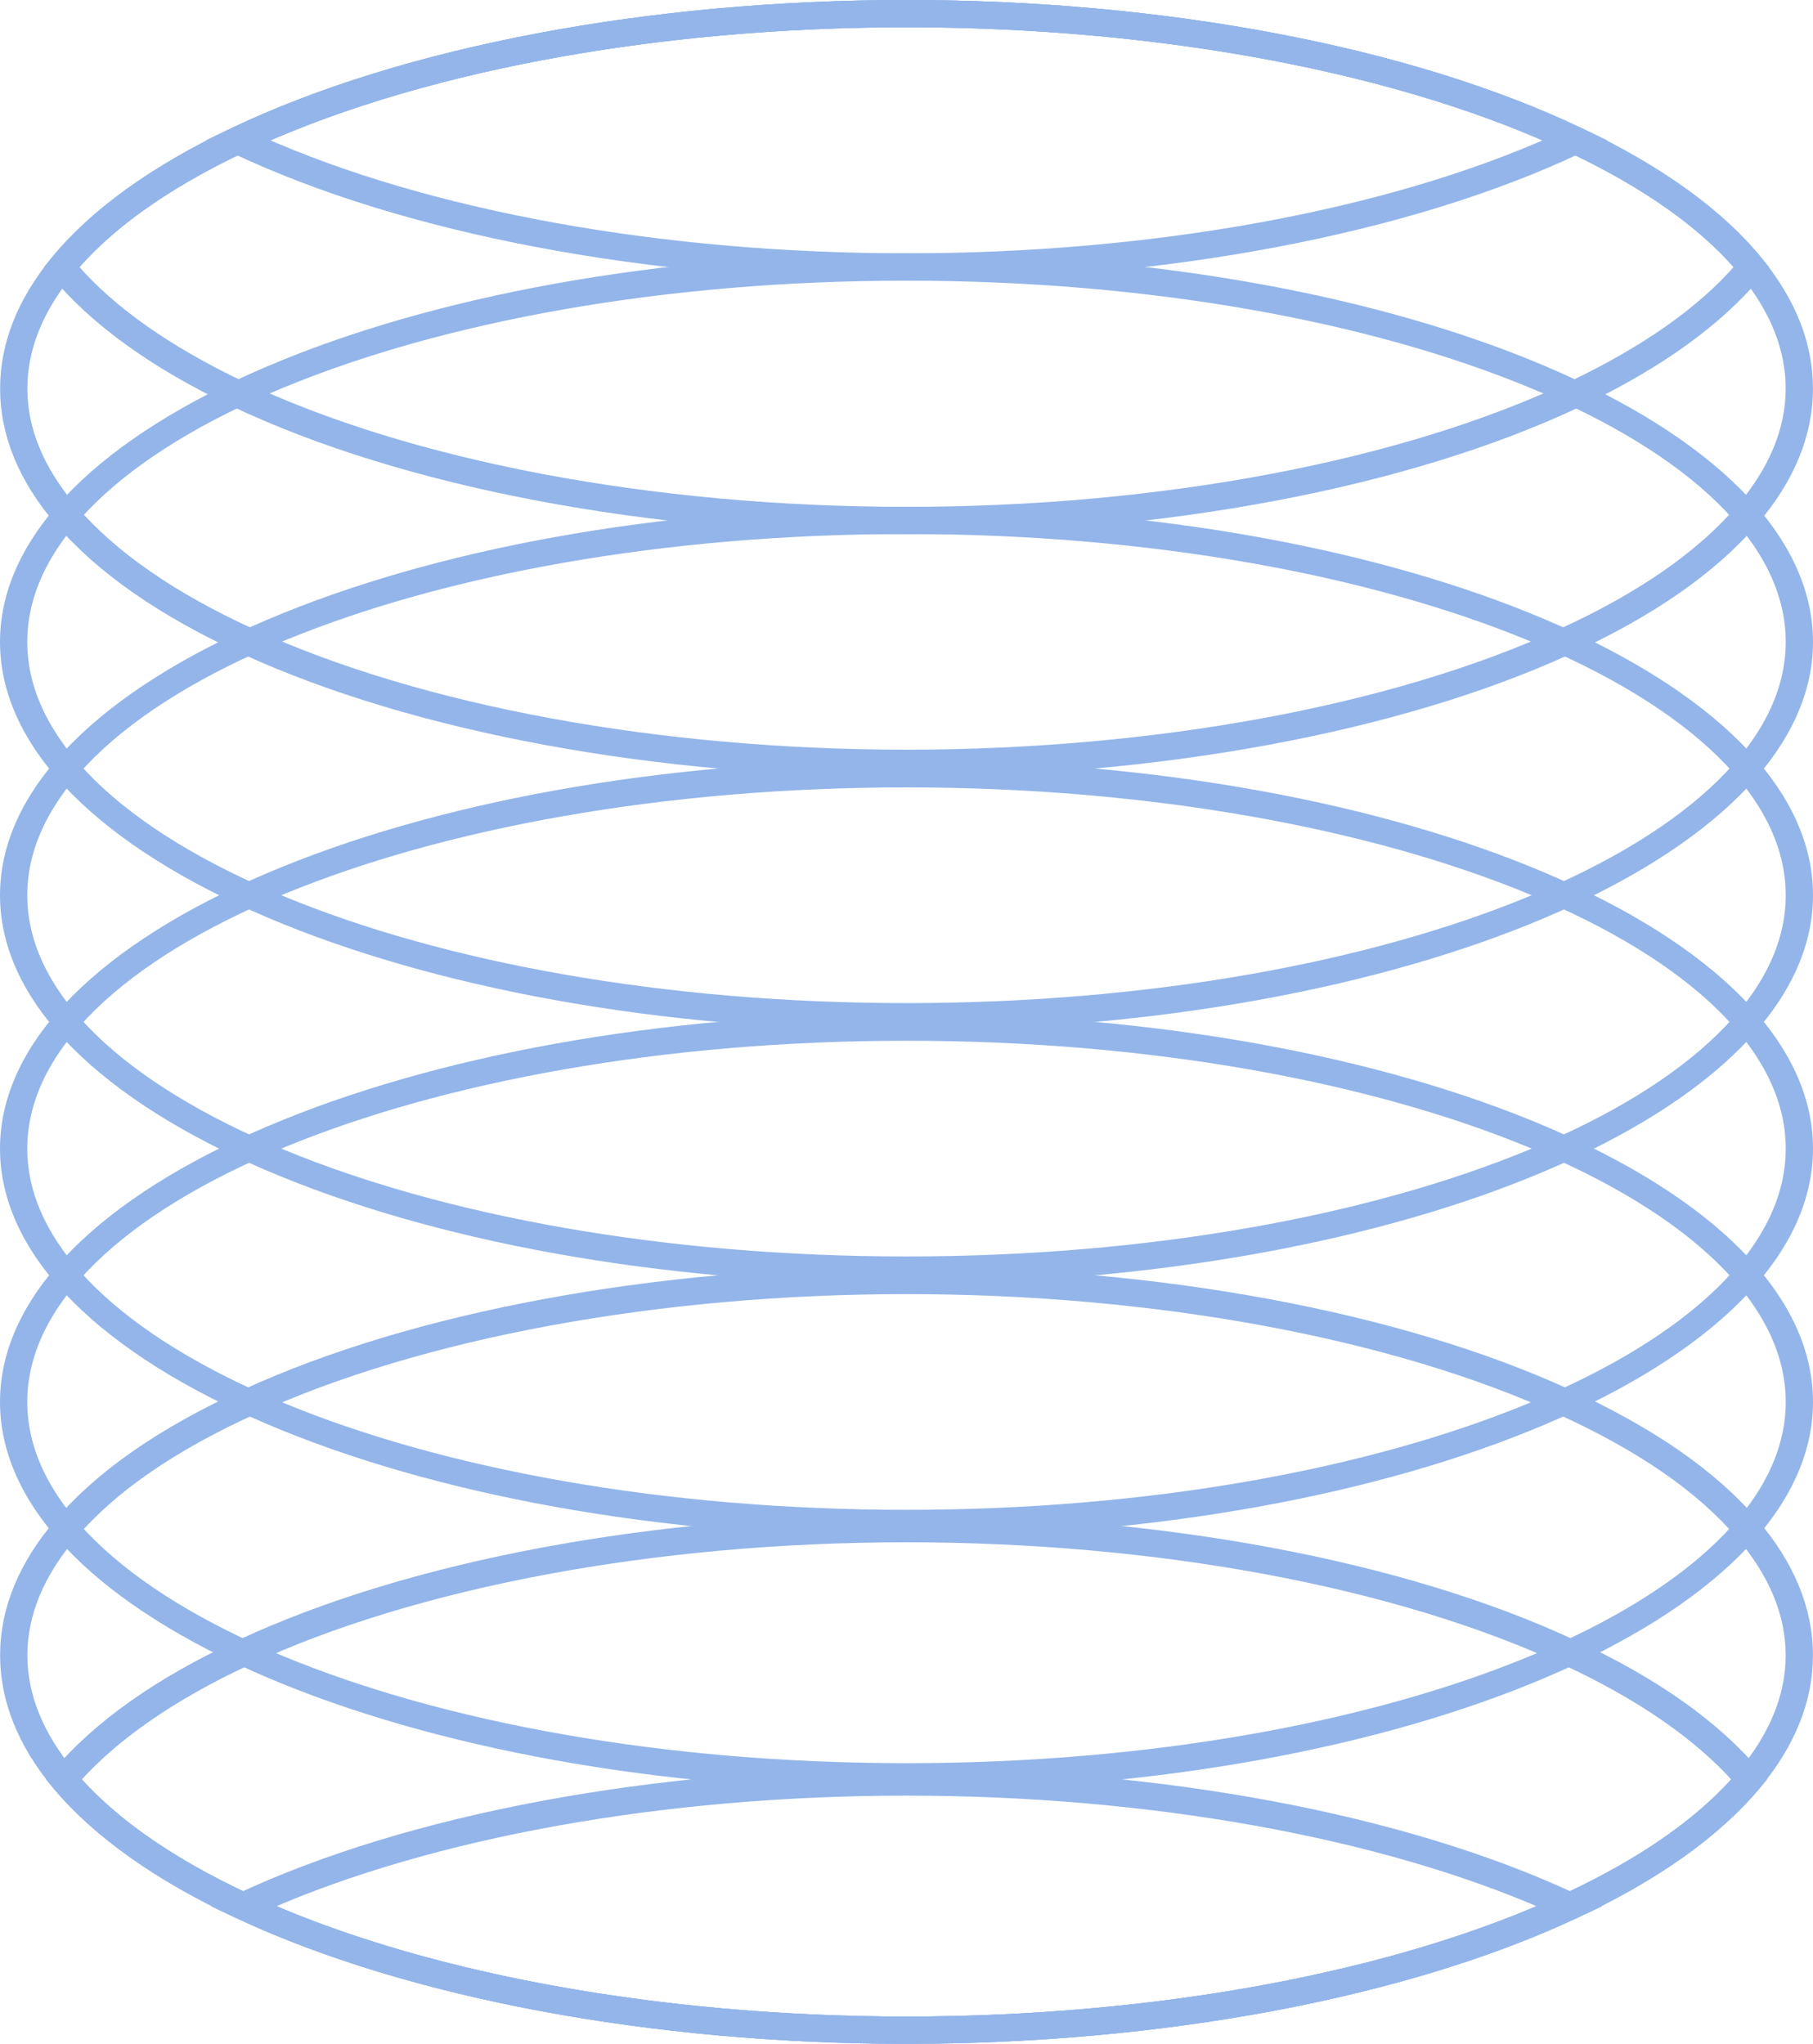
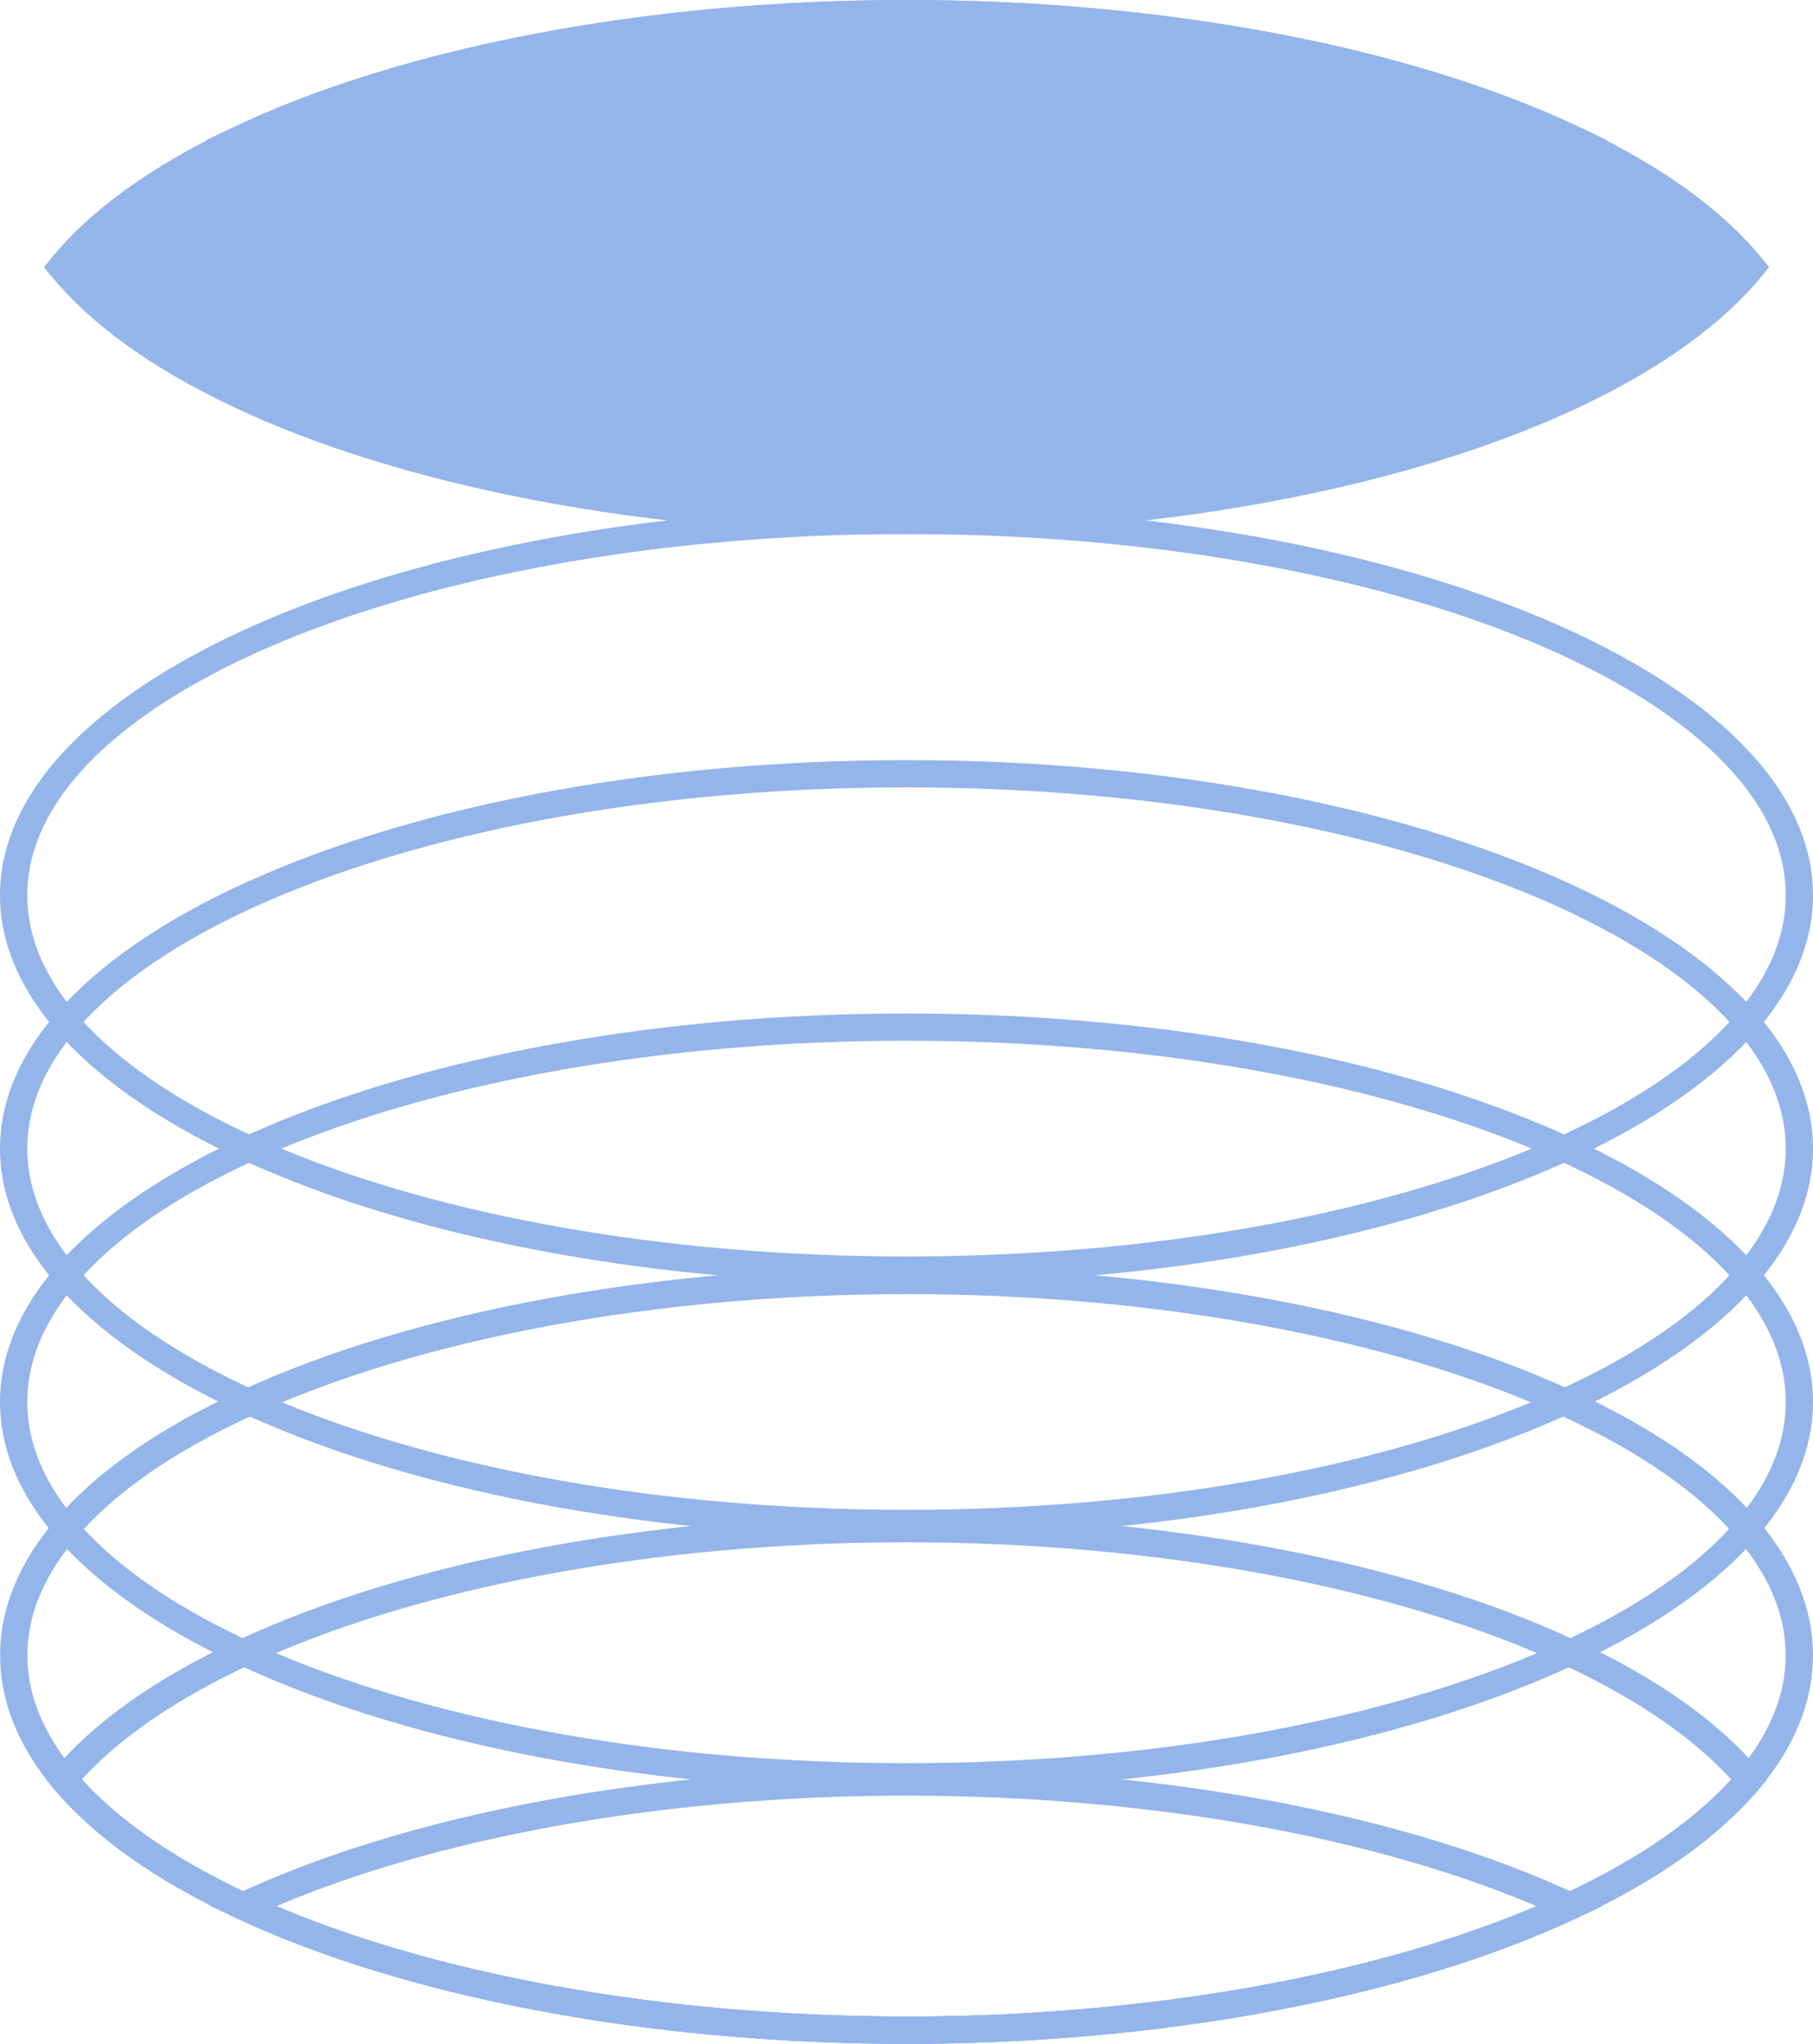
<svg xmlns="http://www.w3.org/2000/svg" id="Vrstva_2" viewBox="0 0 204.327 230.378">
  <defs>
    <style>.cls-1{fill:#93b5e9;stroke:#93b5e9;stroke-miterlimit:10;}</style>
  </defs>
  <g id="Layer_1">
-     <path class="cls-1" d="m102.167,87.079c-28.243,0-55.414-5.023-74.548-13.781-9.243-4.205-16.298-9.103-20.97-14.557-4.073-4.76-6.138-9.787-6.138-14.942,0-4.945,1.894-9.771,5.626-14.343,4.382-5.387,11.173-10.29,20.183-14.569C45.537,5.744,73.183.5,102.167.5c28.982,0,56.627,5.244,75.846,14.388,9.012,4.28,15.804,9.183,20.185,14.571,3.732,4.571,5.624,9.397,5.624,14.341,0,5.155-2.066,10.181-6.138,14.942-4.672,5.454-11.728,10.352-20.972,14.558-19.132,8.757-46.303,13.78-74.544,13.78Zm0-84.506c-28.686,0-56.008,5.171-74.957,14.187-8.73,4.146-15.28,8.858-19.466,14.006-3.425,4.193-5.16,8.578-5.16,13.033,0,4.647,1.898,9.22,5.64,13.593,4.474,5.222,11.288,9.938,20.256,14.019,18.874,8.639,45.732,13.594,73.687,13.594,27.953,0,54.811-4.955,73.683-13.593,8.969-4.082,15.784-8.798,20.258-14.02,3.742-4.373,5.64-8.946,5.64-13.593,0-4.454-1.736-8.839-5.158-13.032-4.186-5.148-10.735-9.859-19.468-14.007-18.949-9.016-46.271-14.187-74.955-14.187Z" />
-     <path class="cls-1" d="m102.165,115.643C46.106,115.643.5,96.224.5,72.353S46.106,29.064,102.165,29.064s101.663,19.419,101.663,43.29-45.606,43.29-101.663,43.29Zm0-84.506C47.251,31.138,2.574,49.627,2.574,72.353s44.677,41.216,99.591,41.216,99.589-18.49,99.589-41.216-44.675-41.216-99.589-41.216Z" />
    <path class="cls-1" d="m102.165,144.202C46.106,144.202.5,124.783.5,100.912s45.606-43.29,101.665-43.29,101.663,19.419,101.663,43.29-45.606,43.29-101.663,43.29Zm0-84.506C47.251,59.696,2.574,78.186,2.574,100.912s44.677,41.216,99.591,41.216,99.589-18.49,99.589-41.216-44.675-41.216-99.589-41.216Z" />
    <path class="cls-1" d="m102.165,172.761C46.106,172.761.5,153.341.5,129.471s45.606-43.29,101.665-43.29,101.663,19.419,101.663,43.29-45.606,43.29-101.663,43.29Zm0-84.506c-54.914,0-99.591,18.49-99.591,41.216s44.677,41.216,99.591,41.216,99.589-18.49,99.589-41.216-44.675-41.216-99.589-41.216Z" />
    <path class="cls-1" d="m102.165,201.319C46.106,201.319.5,181.9.5,158.03s45.606-43.29,101.665-43.29,101.663,19.419,101.663,43.29-45.606,43.29-101.663,43.29Zm0-84.506c-54.914,0-99.591,18.49-99.591,41.216s44.677,41.216,99.591,41.216,99.589-18.49,99.589-41.216-44.675-41.216-99.589-41.216Z" />
    <path class="cls-1" d="m102.167,229.878c-28.617,0-56.034-5.13-75.218-14.074-9.105-4.243-16.021-9.142-20.557-14.563-3.902-4.679-5.881-9.612-5.881-14.663,0-5.155,2.066-10.181,6.138-14.943,4.591-5.408,11.643-10.301,20.952-14.537,19.111-8.77,46.291-13.8,74.566-13.8,28.273,0,55.453,5.03,74.57,13.801,9.304,4.234,16.353,9.126,20.948,14.539,4.071,4.758,6.136,9.785,6.136,14.94,0,5.051-1.979,9.984-5.881,14.662-4.536,5.422-11.452,10.321-20.557,14.564-19.184,8.944-46.601,14.074-75.216,14.074Zm0-84.506c-27.988,0-54.851,4.962-73.703,13.613-9.034,4.11-15.841,8.819-20.237,13.996-3.745,4.377-5.642,8.951-5.642,13.597,0,4.552,1.817,9.038,5.399,13.334,4.338,5.184,11.015,9.9,19.84,14.013,18.921,8.821,46.018,13.879,74.343,13.879,28.324,0,55.42-5.059,74.341-13.879,8.826-4.113,15.501-8.829,19.84-14.014,3.583-4.294,5.399-8.781,5.399-13.333,0-4.646-1.898-9.22-5.64-13.594-4.399-5.181-11.205-9.89-20.233-13.998-18.858-8.652-45.722-13.614-73.707-13.614Z" />
-     <path class="cls-1" d="m102.167,59.705c-28.952,0-56.605-5.244-75.868-14.388-8.959-4.265-15.742-9.16-20.16-14.548l-.537-.654.535-.657c4.382-5.389,11.173-10.292,20.183-14.571C45.537,5.744,73.183.5,102.167.5c28.982,0,56.627,5.244,75.846,14.388,9.012,4.28,15.804,9.183,20.185,14.571l.535.657-.537.655c-4.421,5.388-11.205,10.282-20.162,14.547-19.263,9.144-46.915,14.388-75.866,14.388ZM8.293,30.11c4.233,4.895,10.585,9.378,18.897,13.335,18.994,9.016,46.321,14.187,74.977,14.187,28.654,0,55.981-5.171,74.975-14.187,8.311-3.956,14.662-8.439,18.899-13.335-4.2-4.891-10.559-9.378-18.919-13.349-18.949-9.016-46.271-14.187-74.955-14.187-28.686,0-56.008,5.171-74.957,14.187-8.358,3.969-14.717,8.457-18.917,13.349Z" />
+     <path class="cls-1" d="m102.167,59.705c-28.952,0-56.605-5.244-75.868-14.388-8.959-4.265-15.742-9.16-20.16-14.548l-.537-.654.535-.657c4.382-5.389,11.173-10.292,20.183-14.571C45.537,5.744,73.183.5,102.167.5c28.982,0,56.627,5.244,75.846,14.388,9.012,4.28,15.804,9.183,20.185,14.571l.535.657-.537.655c-4.421,5.388-11.205,10.282-20.162,14.547-19.263,9.144-46.915,14.388-75.866,14.388ZM8.293,30.11Z" />
    <path class="cls-1" d="m102.167,31.128c-28.968,0-56.613-5.237-75.848-14.367l-1.97-.936,1.97-.938C45.537,5.744,73.183.5,102.167.5c28.982,0,56.627,5.244,75.846,14.388l1.97.938-1.97.936c-19.235,9.13-46.878,14.367-75.846,14.367ZM29.241,15.823c18.856,8.425,45.262,13.231,72.926,13.231,27.662,0,54.068-4.807,72.924-13.231-18.842-8.437-45.248-13.25-72.924-13.25-27.678,0-54.084,4.813-72.926,13.25Z" />
    <path class="cls-1" d="m102.167,229.878c-28.617,0-56.034-5.13-75.218-14.074l-2.013-.939,2.011-.941c19.166-8.957,46.583-14.095,75.22-14.095,28.636,0,56.052,5.138,75.218,14.095l2.011.941-2.013.939c-19.184,8.944-46.601,14.074-75.216,14.074Zm-72.266-15.014c18.797,8.24,44.96,12.941,72.266,12.941,27.303,0,53.466-4.7,72.264-12.941-18.779-8.251-44.942-12.96-72.264-12.96-27.323,0-53.486,4.708-72.266,12.96Z" />
    <path class="cls-1" d="m102.167,229.878c-28.617,0-56.034-5.13-75.218-14.074-9.105-4.243-16.021-9.142-20.557-14.563l-.557-.665.557-.665c4.548-5.434,11.464-10.328,20.559-14.544l.227-.096c19.158-8.898,46.473-13.998,74.989-13.998,28.522,0,55.84,5.102,75,14.003l.215.091c9.095,4.215,16.011,9.109,20.559,14.544l.557.665-.557.665c-4.536,5.421-11.452,10.32-20.557,14.563-19.184,8.944-46.601,14.074-75.216,14.074Zm-93.613-29.302c4.346,4.924,10.822,9.412,19.269,13.349,18.921,8.821,46.018,13.879,74.343,13.879,28.324,0,55.42-5.059,74.341-13.879,8.447-3.937,14.923-8.425,19.269-13.349-4.279-4.838-10.845-9.397-19.061-13.231l-.231-.097c-18.903-8.834-45.991-13.901-74.319-13.901s-55.416,5.067-74.321,13.901l-.231.097c-8.216,3.835-14.782,8.393-19.061,13.231Z" />
  </g>
</svg>